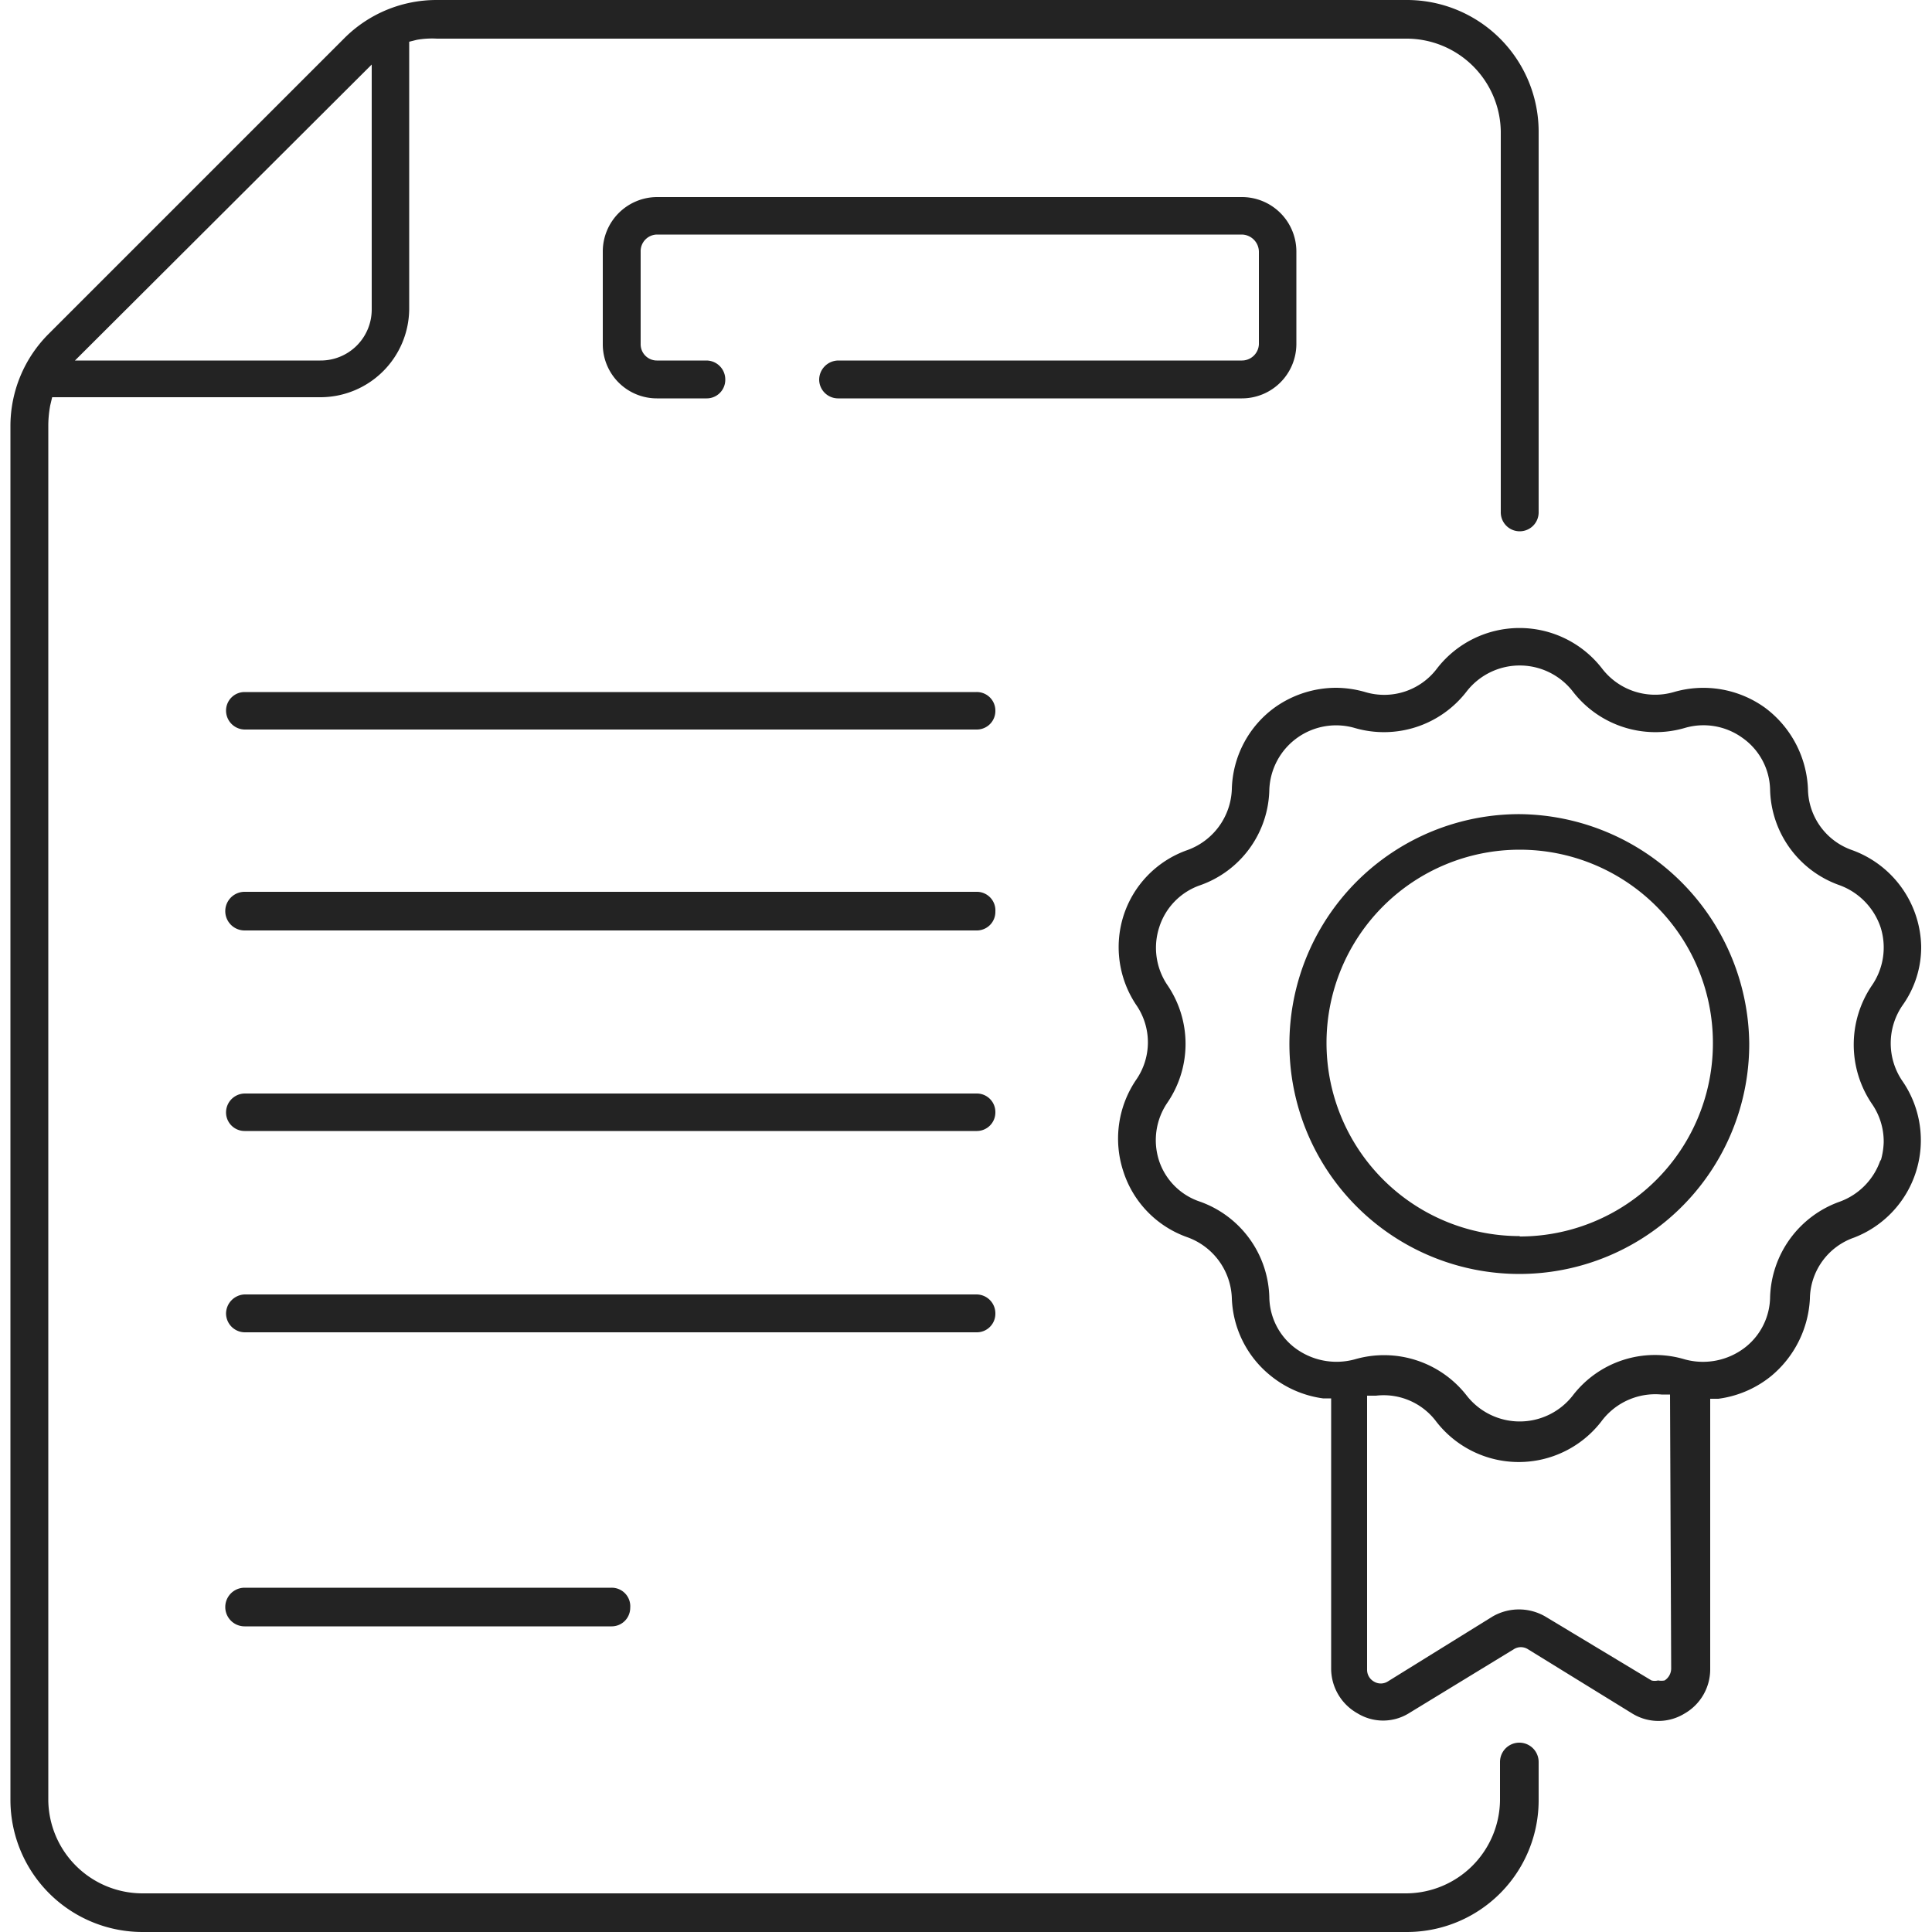
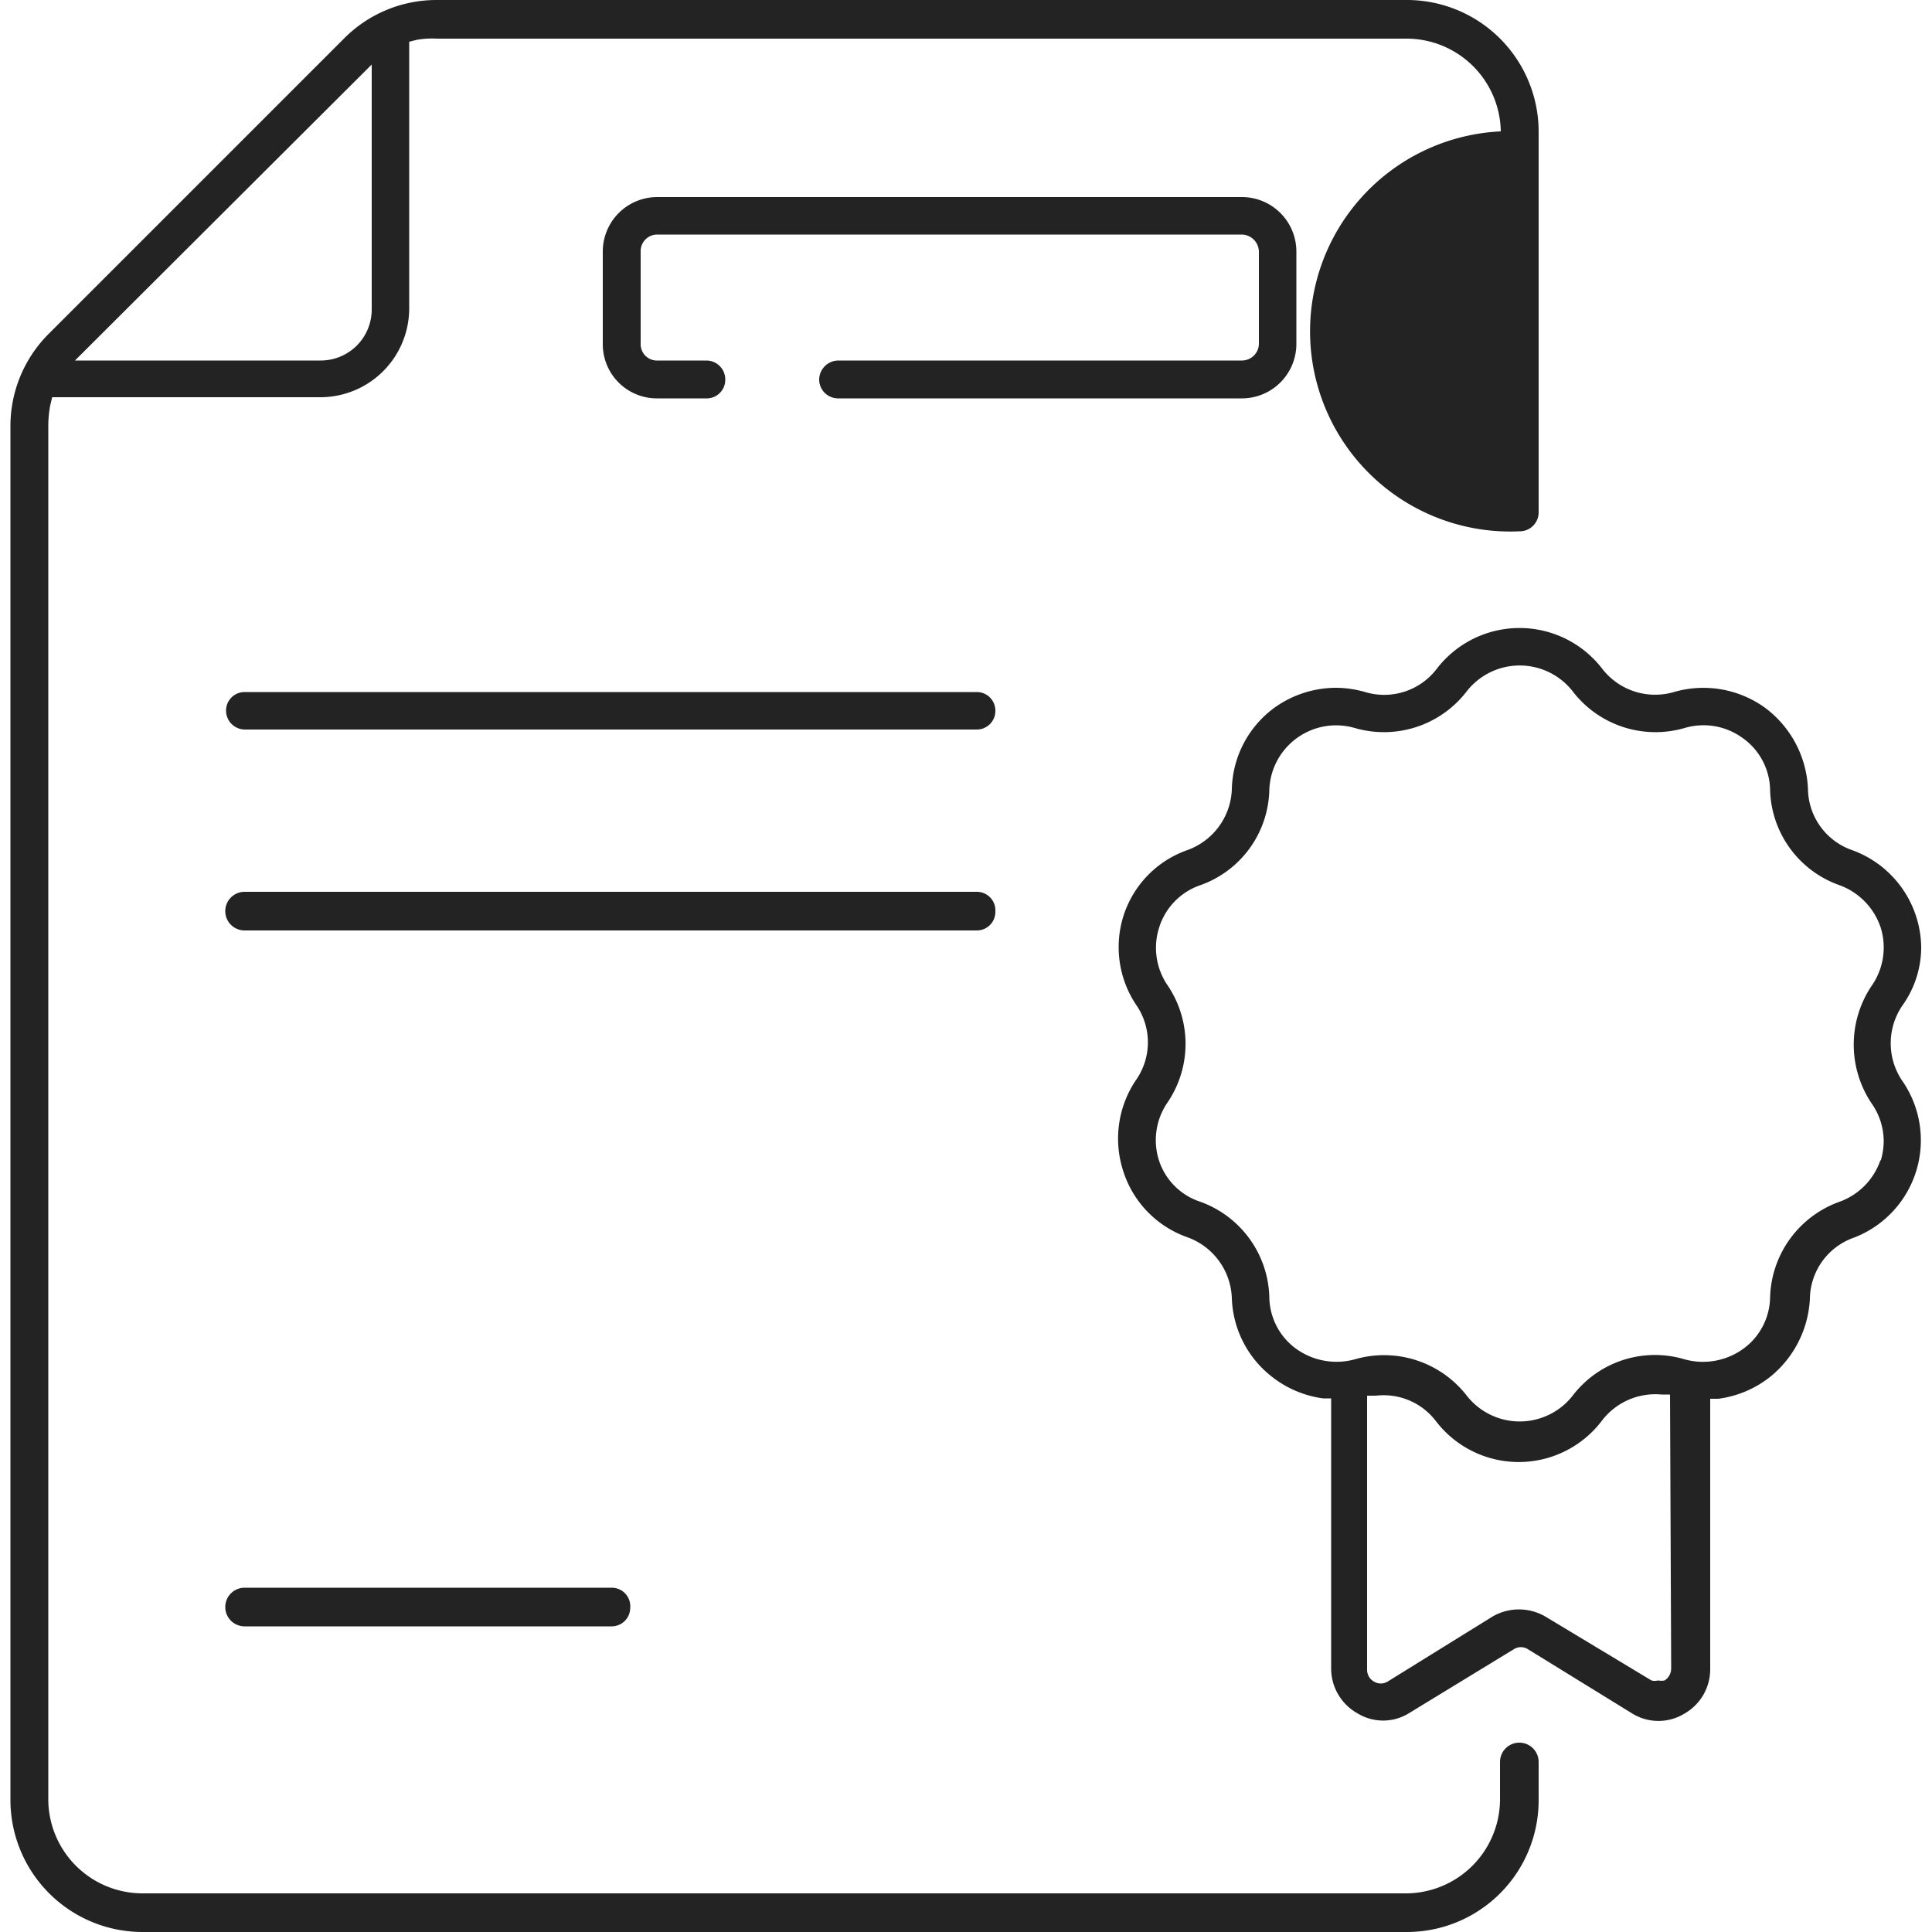
<svg xmlns="http://www.w3.org/2000/svg" id="Capa_1" data-name="Capa 1" viewBox="0 0 50 50">
  <defs>
    <style>.cls-1{fill:#232323;}</style>
  </defs>
  <title>Microcontracts and Social Smart Contracts</title>
  <path class="cls-1" d="M25.76,18.39a.48.48,0,0,1-.49.49H6.33a.49.49,0,0,1-.48-.49.48.48,0,0,1,.48-.48H25.27A.48.48,0,0,1,25.76,18.39Z" />
  <path class="cls-1" d="M25.76,23.59a.48.48,0,0,1-.49.49H6.33a.49.49,0,0,1,0-1H25.27A.48.48,0,0,1,25.76,23.59Z" />
-   <path class="cls-1" d="M25.76,28.79a.48.48,0,0,1-.49.48H6.33a.48.48,0,0,1-.48-.48.49.49,0,0,1,.48-.49H25.27A.48.48,0,0,1,25.76,28.79Z" />
-   <path class="cls-1" d="M25.76,34a.48.48,0,0,1-.49.48H6.33A.49.49,0,0,1,5.85,34a.5.5,0,0,1,.48-.5H25.27A.49.49,0,0,1,25.76,34Z" />
  <path class="cls-1" d="M16.31,41.61a.48.48,0,0,1-.48.48H6.33a.49.49,0,0,1,0-1h9.5A.48.48,0,0,1,16.31,41.61Z" />
  <path class="cls-1" d="M33.55,6.51v2.4a1.41,1.41,0,0,1-1.41,1.4H21.7a.49.49,0,0,1-.5-.48.5.5,0,0,1,.5-.5H32.14a.44.44,0,0,0,.44-.42V6.51a.45.45,0,0,0-.44-.44H17a.43.43,0,0,0-.42.44v2.4a.42.42,0,0,0,.42.42h1.28a.49.49,0,0,1,.49.5.48.48,0,0,1-.49.48H17a1.4,1.4,0,0,1-1.4-1.4V6.51A1.41,1.41,0,0,1,17,5.1H32.14A1.41,1.41,0,0,1,33.55,6.51Z" />
-   <path class="cls-1" d="M39.33,13.75a.49.49,0,0,0,.49-.5V3.4A3.41,3.41,0,0,0,36.4,0H11.31A3.37,3.37,0,0,0,8.9,1L1.27,8.63a3.37,3.37,0,0,0-1,2.4V46.6A3.42,3.42,0,0,0,3.69,50H36.4a3.41,3.41,0,0,0,3.42-3.4v-1a.49.49,0,0,0-1,0v1A2.44,2.44,0,0,1,36.4,49H3.69A2.44,2.44,0,0,1,1.25,46.6V11a2.94,2.94,0,0,1,.05-.51l.05-.21H8.29A2.3,2.3,0,0,0,10.59,8V1.08l.2-.05A2.31,2.31,0,0,1,11.31,1H36.4A2.44,2.44,0,0,1,38.84,3.4v9.85A.49.49,0,0,0,39.33,13.75ZM9.62,8A1.32,1.32,0,0,1,8.29,9.33H1.94L9.62,1.67Z" />
+   <path class="cls-1" d="M39.33,13.75a.49.49,0,0,0,.49-.5V3.4A3.41,3.41,0,0,0,36.4,0H11.31A3.37,3.37,0,0,0,8.9,1L1.27,8.63a3.37,3.37,0,0,0-1,2.4V46.6A3.42,3.42,0,0,0,3.69,50H36.4a3.41,3.41,0,0,0,3.42-3.4v-1a.49.49,0,0,0-1,0v1A2.44,2.44,0,0,1,36.4,49H3.69A2.44,2.44,0,0,1,1.25,46.6V11a2.94,2.94,0,0,1,.05-.51l.05-.21H8.29A2.3,2.3,0,0,0,10.59,8V1.08l.2-.05A2.31,2.31,0,0,1,11.31,1H36.4A2.44,2.44,0,0,1,38.84,3.4A.49.49,0,0,0,39.33,13.75ZM9.62,8A1.32,1.32,0,0,1,8.29,9.33H1.94L9.62,1.67Z" />
  <path class="cls-1" d="M49.25,26a2.59,2.59,0,0,0,.47-1.51A2.71,2.71,0,0,0,47.93,22a1.7,1.7,0,0,1-1.14-1.58,2.76,2.76,0,0,0-1.12-2.11,2.73,2.73,0,0,0-2.35-.4,1.73,1.73,0,0,1-1.86-.61,2.7,2.7,0,0,0-4.27,0,1.71,1.71,0,0,1-1.86.61,2.78,2.78,0,0,0-.75-.11,2.74,2.74,0,0,0-1.59.51,2.69,2.69,0,0,0-1.11,2.11A1.74,1.74,0,0,1,30.73,22a2.66,2.66,0,0,0-1.66,1.72A2.69,2.69,0,0,0,29.4,26a1.7,1.7,0,0,1,0,1.95,2.71,2.71,0,0,0-.33,2.36,2.67,2.67,0,0,0,1.66,1.71,1.74,1.74,0,0,1,1.15,1.58,2.69,2.69,0,0,0,1,2,2.73,2.73,0,0,0,1.36.59l.21,0v7a1.33,1.33,0,0,0,.68,1.15,1.27,1.27,0,0,0,1.33,0l2.72-1.66a.34.34,0,0,1,.36,0l2.71,1.67a1.29,1.29,0,0,0,1.34,0,1.32,1.32,0,0,0,.67-1.15v-7l.21,0a2.73,2.73,0,0,0,1.37-.59,2.78,2.78,0,0,0,1-2,1.7,1.7,0,0,1,1.14-1.58A2.7,2.7,0,0,0,49.25,28,1.73,1.73,0,0,1,49.25,26Zm-6,17.18a.37.37,0,0,1-.17.31.47.47,0,0,1-.17,0,.34.34,0,0,1-.17,0L40,41.84a1.36,1.36,0,0,0-1.38,0l-2.71,1.68a.34.34,0,0,1-.35,0,.35.35,0,0,1-.18-.3v-7.1l.23,0a1.7,1.7,0,0,1,1.56.67,2.7,2.7,0,0,0,4.27,0A1.74,1.74,0,0,1,43,36.09l.22,0Zm5.42-13.17a1.74,1.74,0,0,1-1.06,1.09,2.71,2.71,0,0,0-1.8,2.47,1.68,1.68,0,0,1-.62,1.28,1.78,1.78,0,0,1-1.59.33,2.68,2.68,0,0,0-2.9.94,1.74,1.74,0,0,1-2.74,0,2.71,2.71,0,0,0-2.9-.94,1.79,1.79,0,0,1-1.59-.33,1.68,1.68,0,0,1-.62-1.28,2.7,2.7,0,0,0-1.79-2.47A1.67,1.67,0,0,1,30,30.05a1.72,1.72,0,0,1,.21-1.51,2.7,2.7,0,0,0,0-3.05A1.72,1.72,0,0,1,30,24a1.69,1.69,0,0,1,1.06-1.09,2.68,2.68,0,0,0,1.79-2.47,1.73,1.73,0,0,1,2.21-1.6,2.7,2.7,0,0,0,2.9-.95,1.74,1.74,0,0,1,2.74,0,2.7,2.7,0,0,0,2.9.95,1.72,1.72,0,0,1,1.5.26,1.68,1.68,0,0,1,.71,1.34,2.69,2.69,0,0,0,1.8,2.47A1.76,1.76,0,0,1,48.67,24a1.73,1.73,0,0,1-.23,1.51,2.73,2.73,0,0,0,0,3.05,1.71,1.71,0,0,1,.31,1A1.88,1.88,0,0,1,48.67,30.05Z" />
-   <path class="cls-1" d="M39.33,21.07A5.95,5.95,0,1,0,45.27,27,6,6,0,0,0,39.33,21.07Zm0,10.92a5,5,0,1,1,5-5A5,5,0,0,1,39.33,32Z" />
</svg>